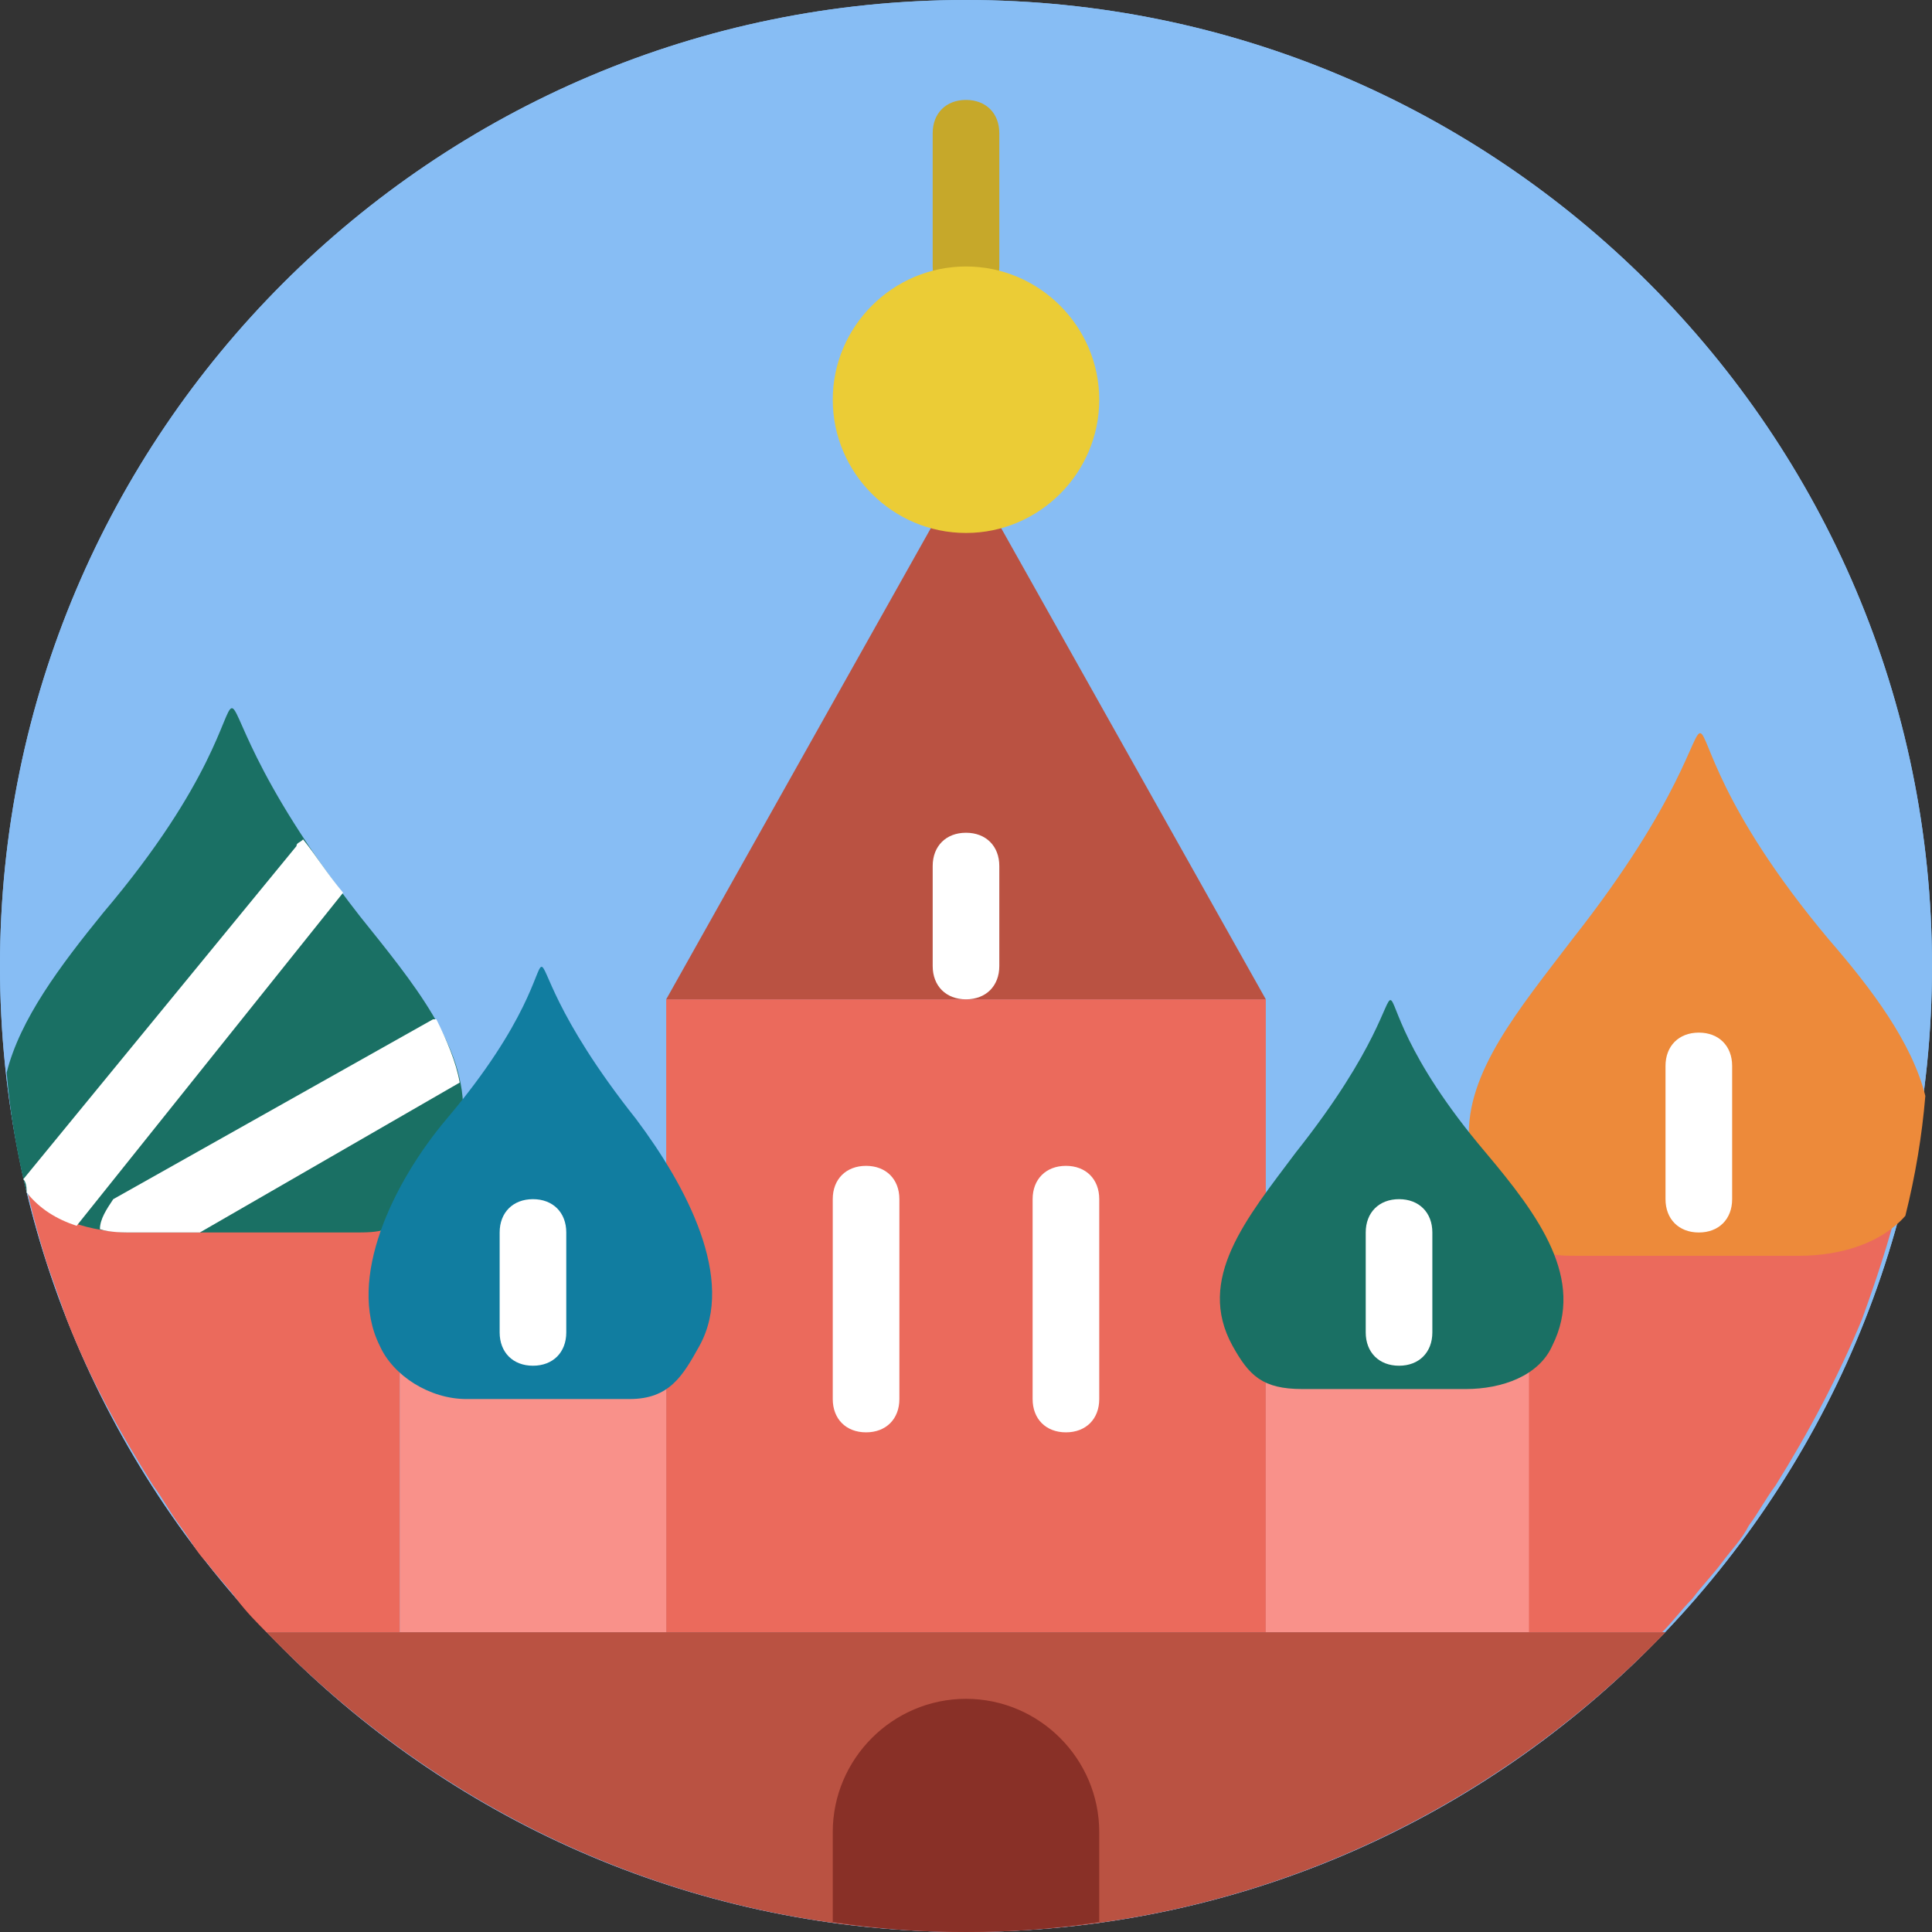
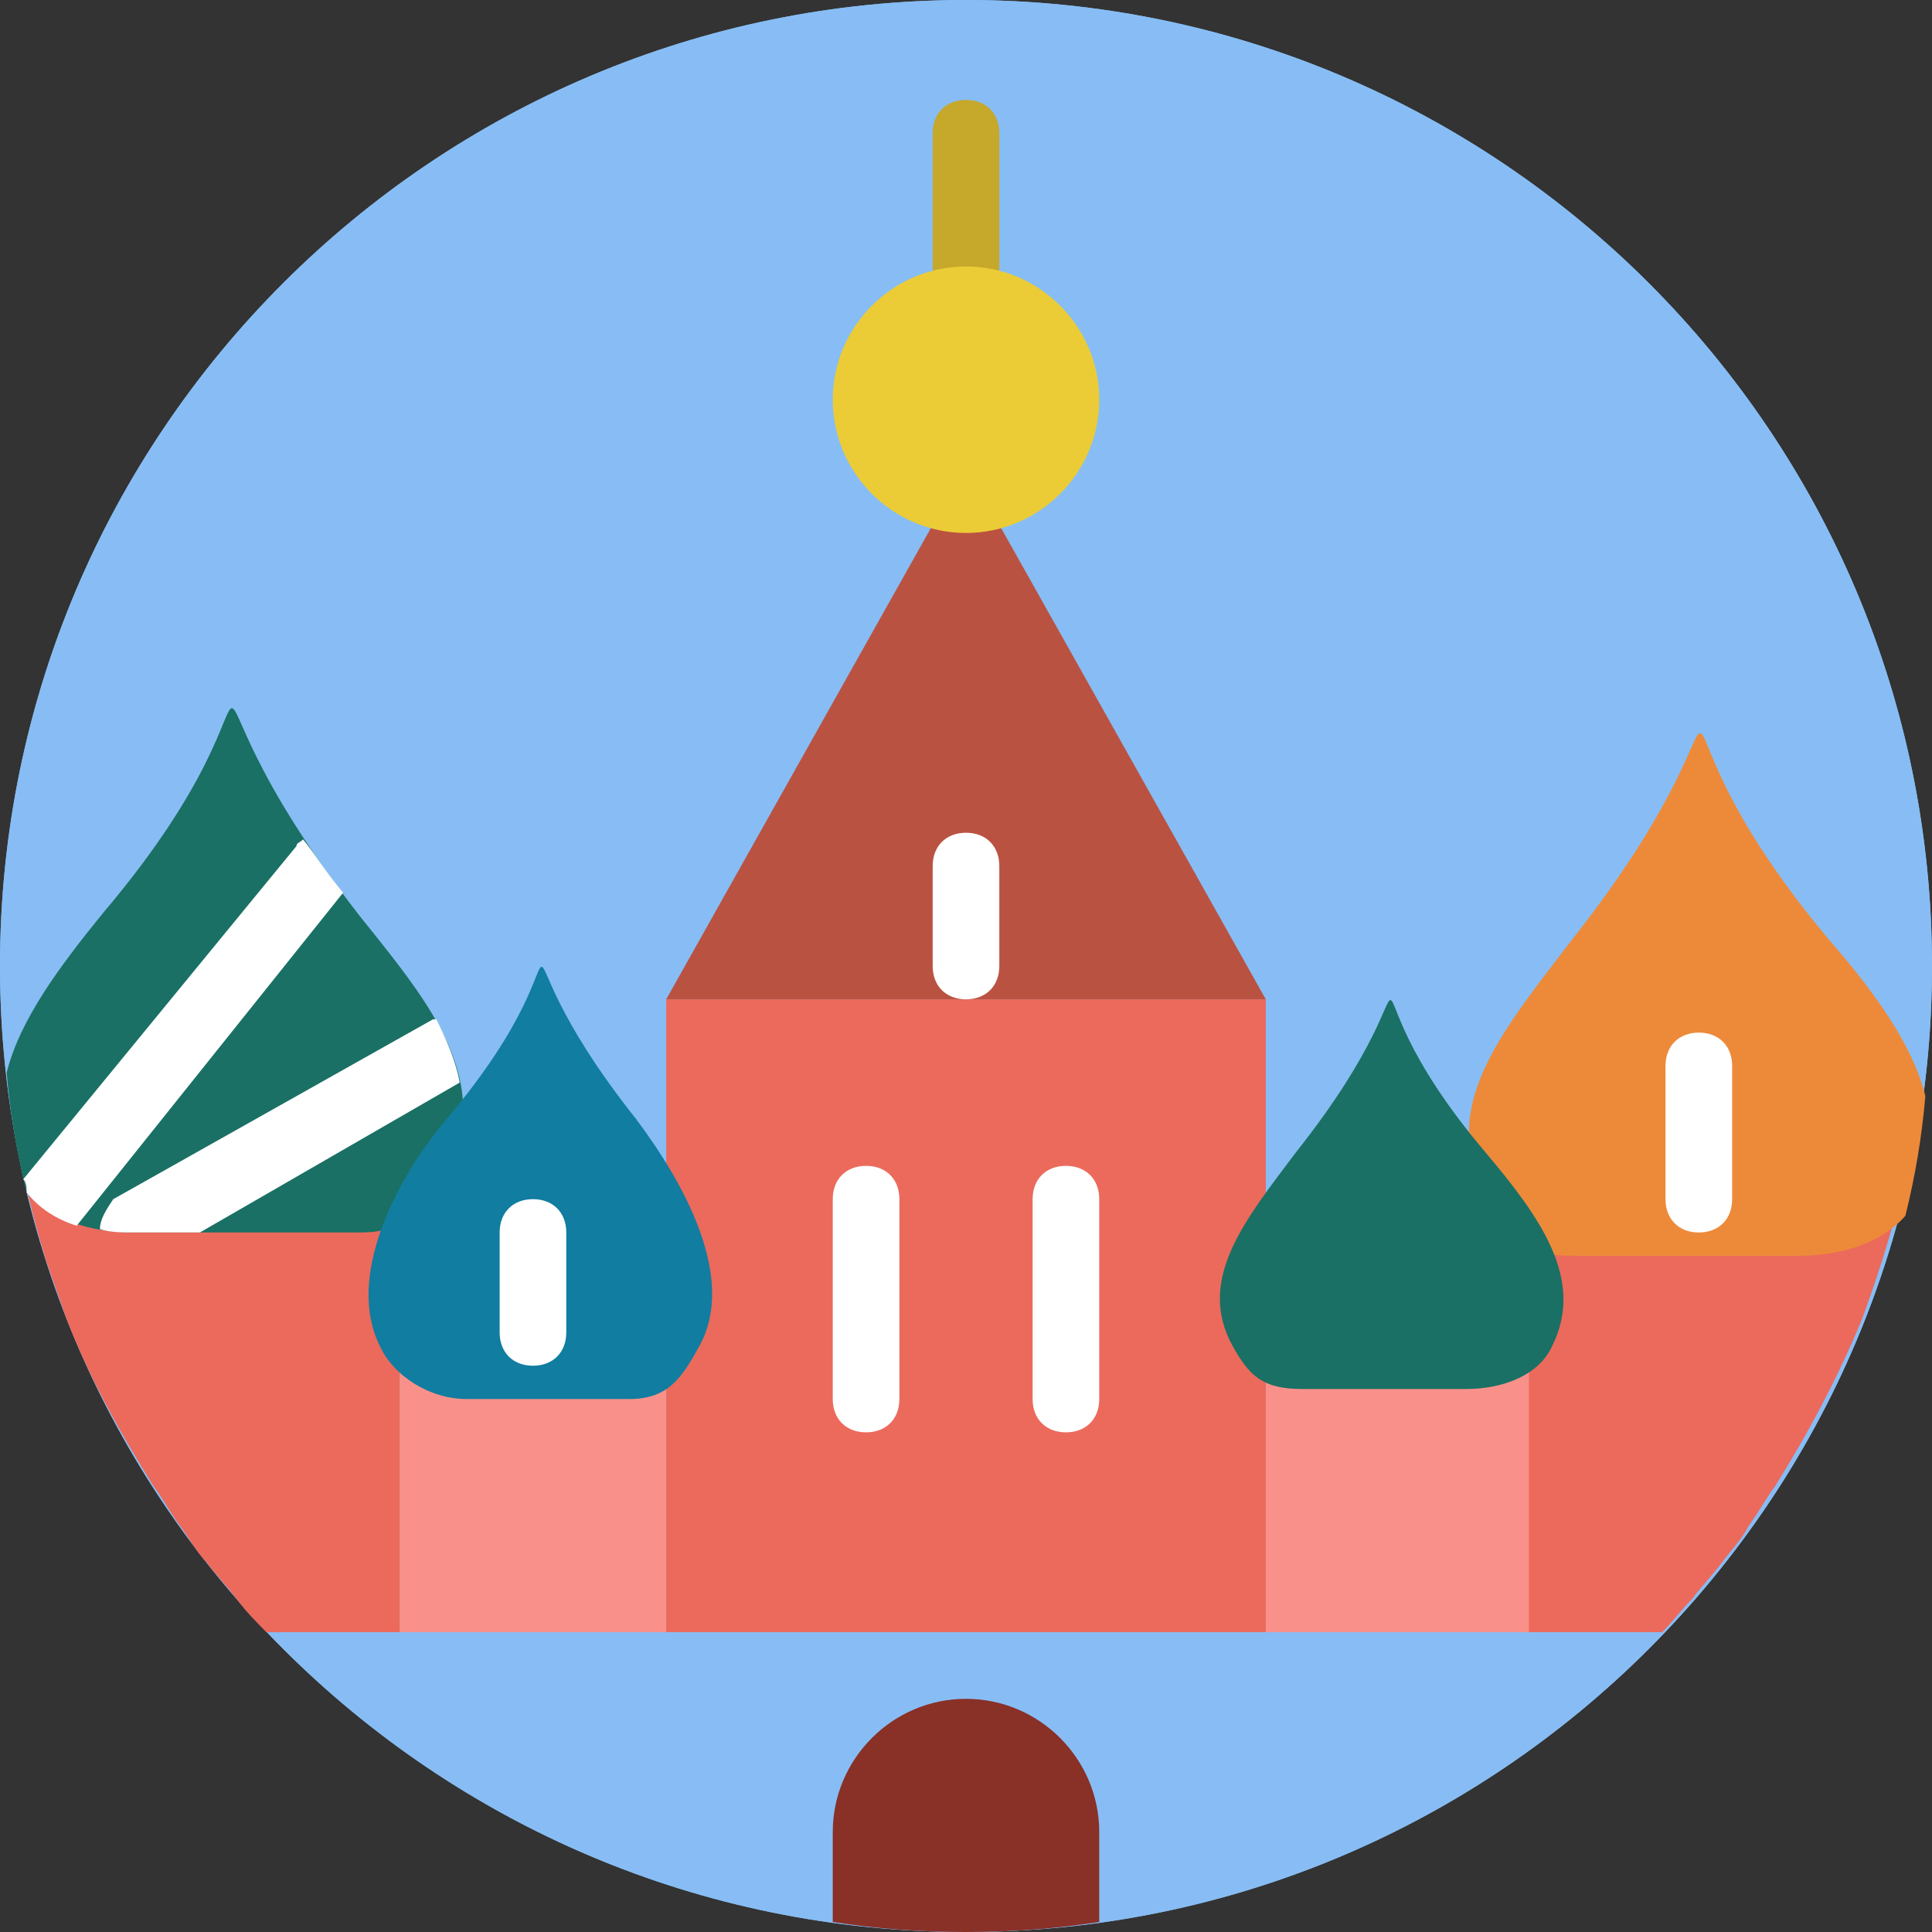
<svg xmlns="http://www.w3.org/2000/svg" version="1.1" id="Layer_1" x="0px" y="0px" viewBox="0 0 512 512" style="enable-background:new 0 0 512 512;" xml:space="preserve">
  <rect x="0" y="0" width="512" height="512" fill="#333333" stroke="none" />
  <g>
    <path style="fill:#87BDF4;" d="M512,256c0,141.241-114.759,256-256,256S0,397.241,0,256S114.759,0,256,0S512,114.759,512,256" />
    <path style="fill:#87BDF4;" d="M512,256c0,141.241-114.759,256-256,256S0,397.241,0,256S114.759,0,256,0S512,114.759,512,256" />
  </g>
  <g>
    <polygon style="fill:#F9918A;" points="105.931,432.552 176.552,432.552 176.552,361.931 105.931,361.931  " />
    <polygon style="fill:#F9918A;" points="335.448,432.552 406.069,432.552 406.069,361.931 335.448,361.931  " />
  </g>
  <polygon style="fill:#EB6A5C;" points="176.552,264.828 176.552,306.317 176.552,361.048 176.552,432.552 335.448,432.552   335.448,361.048 335.448,306.317 335.448,264.828 " />
  <path style="fill:#BA5242;" d="M263.062,135.945c-3.531-5.297-11.476-5.297-14.124,0l-72.386,128.883h158.897L263.062,135.945z" />
  <path style="fill:#C6A82A;" d="M256,79.448c-5.297,0-8.828-3.531-8.828-8.828V35.31c0-5.297,3.531-8.828,8.828-8.828  s8.828,3.531,8.828,8.828v35.31C264.828,75.917,261.297,79.448,256,79.448" />
  <g>
    <path style="fill:#FFFFFF;" d="M229.517,379.586c-5.297,0-8.828-3.531-8.828-8.828v-52.966c0-5.297,3.531-8.828,8.828-8.828   s8.828,3.531,8.828,8.828v52.966C238.345,376.055,234.814,379.586,229.517,379.586" />
    <path style="fill:#FFFFFF;" d="M282.483,379.586c-5.297,0-8.828-3.531-8.828-8.828v-52.966c0-5.297,3.531-8.828,8.828-8.828   s8.828,3.531,8.828,8.828v52.966C291.31,376.055,287.779,379.586,282.483,379.586" />
  </g>
-   <path style="fill:#BA5242;" d="M70.621,432.552C117.407,481.103,182.731,512,256,512s138.593-30.897,185.379-79.448H70.621z" />
  <path style="fill:#893027;" d="M256,450.207c-19.421,0-35.31,15.89-35.31,35.31v23.834C232.166,511.117,243.641,512,256,512  c12.359,0,23.835-0.883,35.31-2.648v-23.834C291.31,466.097,275.421,450.207,256,450.207" />
  <path style="fill:#FFFFFF;" d="M256,264.828c-5.297,0-8.828-3.531-8.828-8.828v-26.483c0-5.297,3.531-8.828,8.828-8.828  s8.828,3.531,8.828,8.828V256C264.828,261.297,261.297,264.828,256,264.828" />
  <g>
    <path style="fill:#EB6A5C;" d="M102.4,326.621l-97.986-25.6c1.766,11.476,4.414,22.069,7.945,33.545l5.297,15.007   c6.179,15.89,14.124,30.014,22.952,44.138l0,0c2.648,3.531,4.414,7.062,7.062,10.593l0,0c2.648,3.531,4.414,7.062,7.062,9.71l0,0   c2.648,3.531,5.297,6.179,7.945,9.71l0,0c2.648,3.531,5.297,6.179,7.945,8.828l0,0h35.31v-77.683L102.4,326.621z" />
    <path style="fill:#EB6A5C;" d="M409.6,326.621c2.648,7.945,3.531,15.89-0.883,23.834c-0.883,1.766-1.766,2.648-3.531,4.414v77.683   h35.31l0,0c2.648-2.648,5.297-6.179,7.945-8.828l0,0c2.648-3.531,5.297-6.179,7.945-9.71l0,0c2.648-3.531,5.297-6.179,7.062-9.71   l0,0c2.648-3.531,4.414-7.062,7.062-10.593l0,0c8.828-14.124,16.772-29.131,22.952-44.138c3.531-9.71,7.062-20.303,9.71-30.897   L409.6,326.621z" />
  </g>
  <path style="fill:#ED8A3A;" d="M484.634,248.938c-59.145-70.621-8.828-75.034-67.972,0c-14.124,18.538-28.248,35.31-27.366,52.965  c0.883,0.883,1.766,2.648,2.648,3.531c7.945,8.828,14.124,17.655,17.655,26.483c2.648,0.883,5.297,0.883,8.828,0.883h26.483l0,0  h31.779c11.476,0,22.069-3.531,28.248-10.593c2.648-10.593,4.414-21.186,5.297-31.779  C506.703,276.303,496.11,262.179,484.634,248.938" />
  <path style="fill:#1A7064;" d="M27.366,241.876C15.89,256,5.297,270.124,1.766,284.248c0.883,10.593,2.648,21.186,5.297,31.779  c6.179,7.062,16.772,10.593,28.248,10.593H67.09l0,0h26.483c3.531,0,6.179,0,8.828-0.883c3.531-8.828,10.593-17.655,17.655-26.483  c0.883-0.883,1.766-2.648,2.648-3.531c0.883-18.538-13.241-35.31-27.366-52.966C36.193,166.841,86.51,172.138,27.366,241.876" />
  <g>
    <path style="fill:#FFFFFF;" d="M450.207,326.621c-5.297,0-8.828-3.531-8.828-8.828v-35.31c0-5.297,3.531-8.828,8.828-8.828   s8.828,3.531,8.828,8.828v35.31C459.034,323.09,455.503,326.621,450.207,326.621" />
    <path style="fill:#FFFFFF;" d="M7.062,316.028c3.531,4.414,7.945,7.062,13.241,8.828l70.621-88.276   c-4.414-5.297-7.062-9.71-10.593-14.124c-0.883,0.883-1.766,0.883-1.766,1.766L6.179,312.497   C7.062,313.379,7.062,315.145,7.062,316.028" />
    <path style="fill:#FFFFFF;" d="M35.31,326.621h17.655l68.855-39.724c-0.883-5.297-3.531-11.476-6.179-16.772c0,0,0,0-0.883,0   l-84.745,47.669c-1.766,2.648-3.531,5.297-3.531,7.945C29.131,326.621,32.662,326.621,35.31,326.621" />
  </g>
  <path style="fill:#117DA0;" d="M168.607,296.607c-44.138-55.614-6.179-52.083-50.317,0c-14.124,16.772-26.483,42.372-17.655,60.028  c3.531,7.945,13.241,14.124,22.952,14.124h23.834l0,0h19.421c10.593,0,14.124-6.179,18.538-14.124  C195.09,338.979,181.848,314.262,168.607,296.607" />
  <path style="fill:#FFFFFF;" d="M141.241,361.931c-5.297,0-8.828-3.531-8.828-8.828V326.62c0-5.297,3.531-8.828,8.828-8.828  s8.828,3.531,8.828,8.828v26.483C150.069,358.4,146.538,361.931,141.241,361.931" />
  <path style="fill:#1A7064;" d="M343.393,305.434c44.138-55.614,6.179-52.083,50.317,0c14.124,16.772,26.483,33.545,17.655,51.2  c-3.531,7.945-13.241,11.476-22.952,11.476h-23.834l0,0h-19.421c-10.593,0-14.124-3.531-18.538-11.476  C316.91,338.979,330.152,323.09,343.393,305.434" />
-   <path style="fill:#FFFFFF;" d="M370.759,361.931c-5.297,0-8.828-3.531-8.828-8.828V326.62c0-5.297,3.531-8.828,8.828-8.828  s8.828,3.531,8.828,8.828v26.483C379.586,358.4,376.055,361.931,370.759,361.931" />
  <path style="fill:#EBCC36;" d="M291.31,105.931c0,19.421-15.89,35.31-35.31,35.31s-35.31-15.89-35.31-35.31s15.89-35.31,35.31-35.31  S291.31,86.51,291.31,105.931" />
  <g>
</g>
  <g>
</g>
  <g>
</g>
  <g>
</g>
  <g>
</g>
  <g>
</g>
  <g>
</g>
  <g>
</g>
  <g>
</g>
  <g>
</g>
  <g>
</g>
  <g>
</g>
  <g>
</g>
  <g>
</g>
  <g>
</g>
</svg>